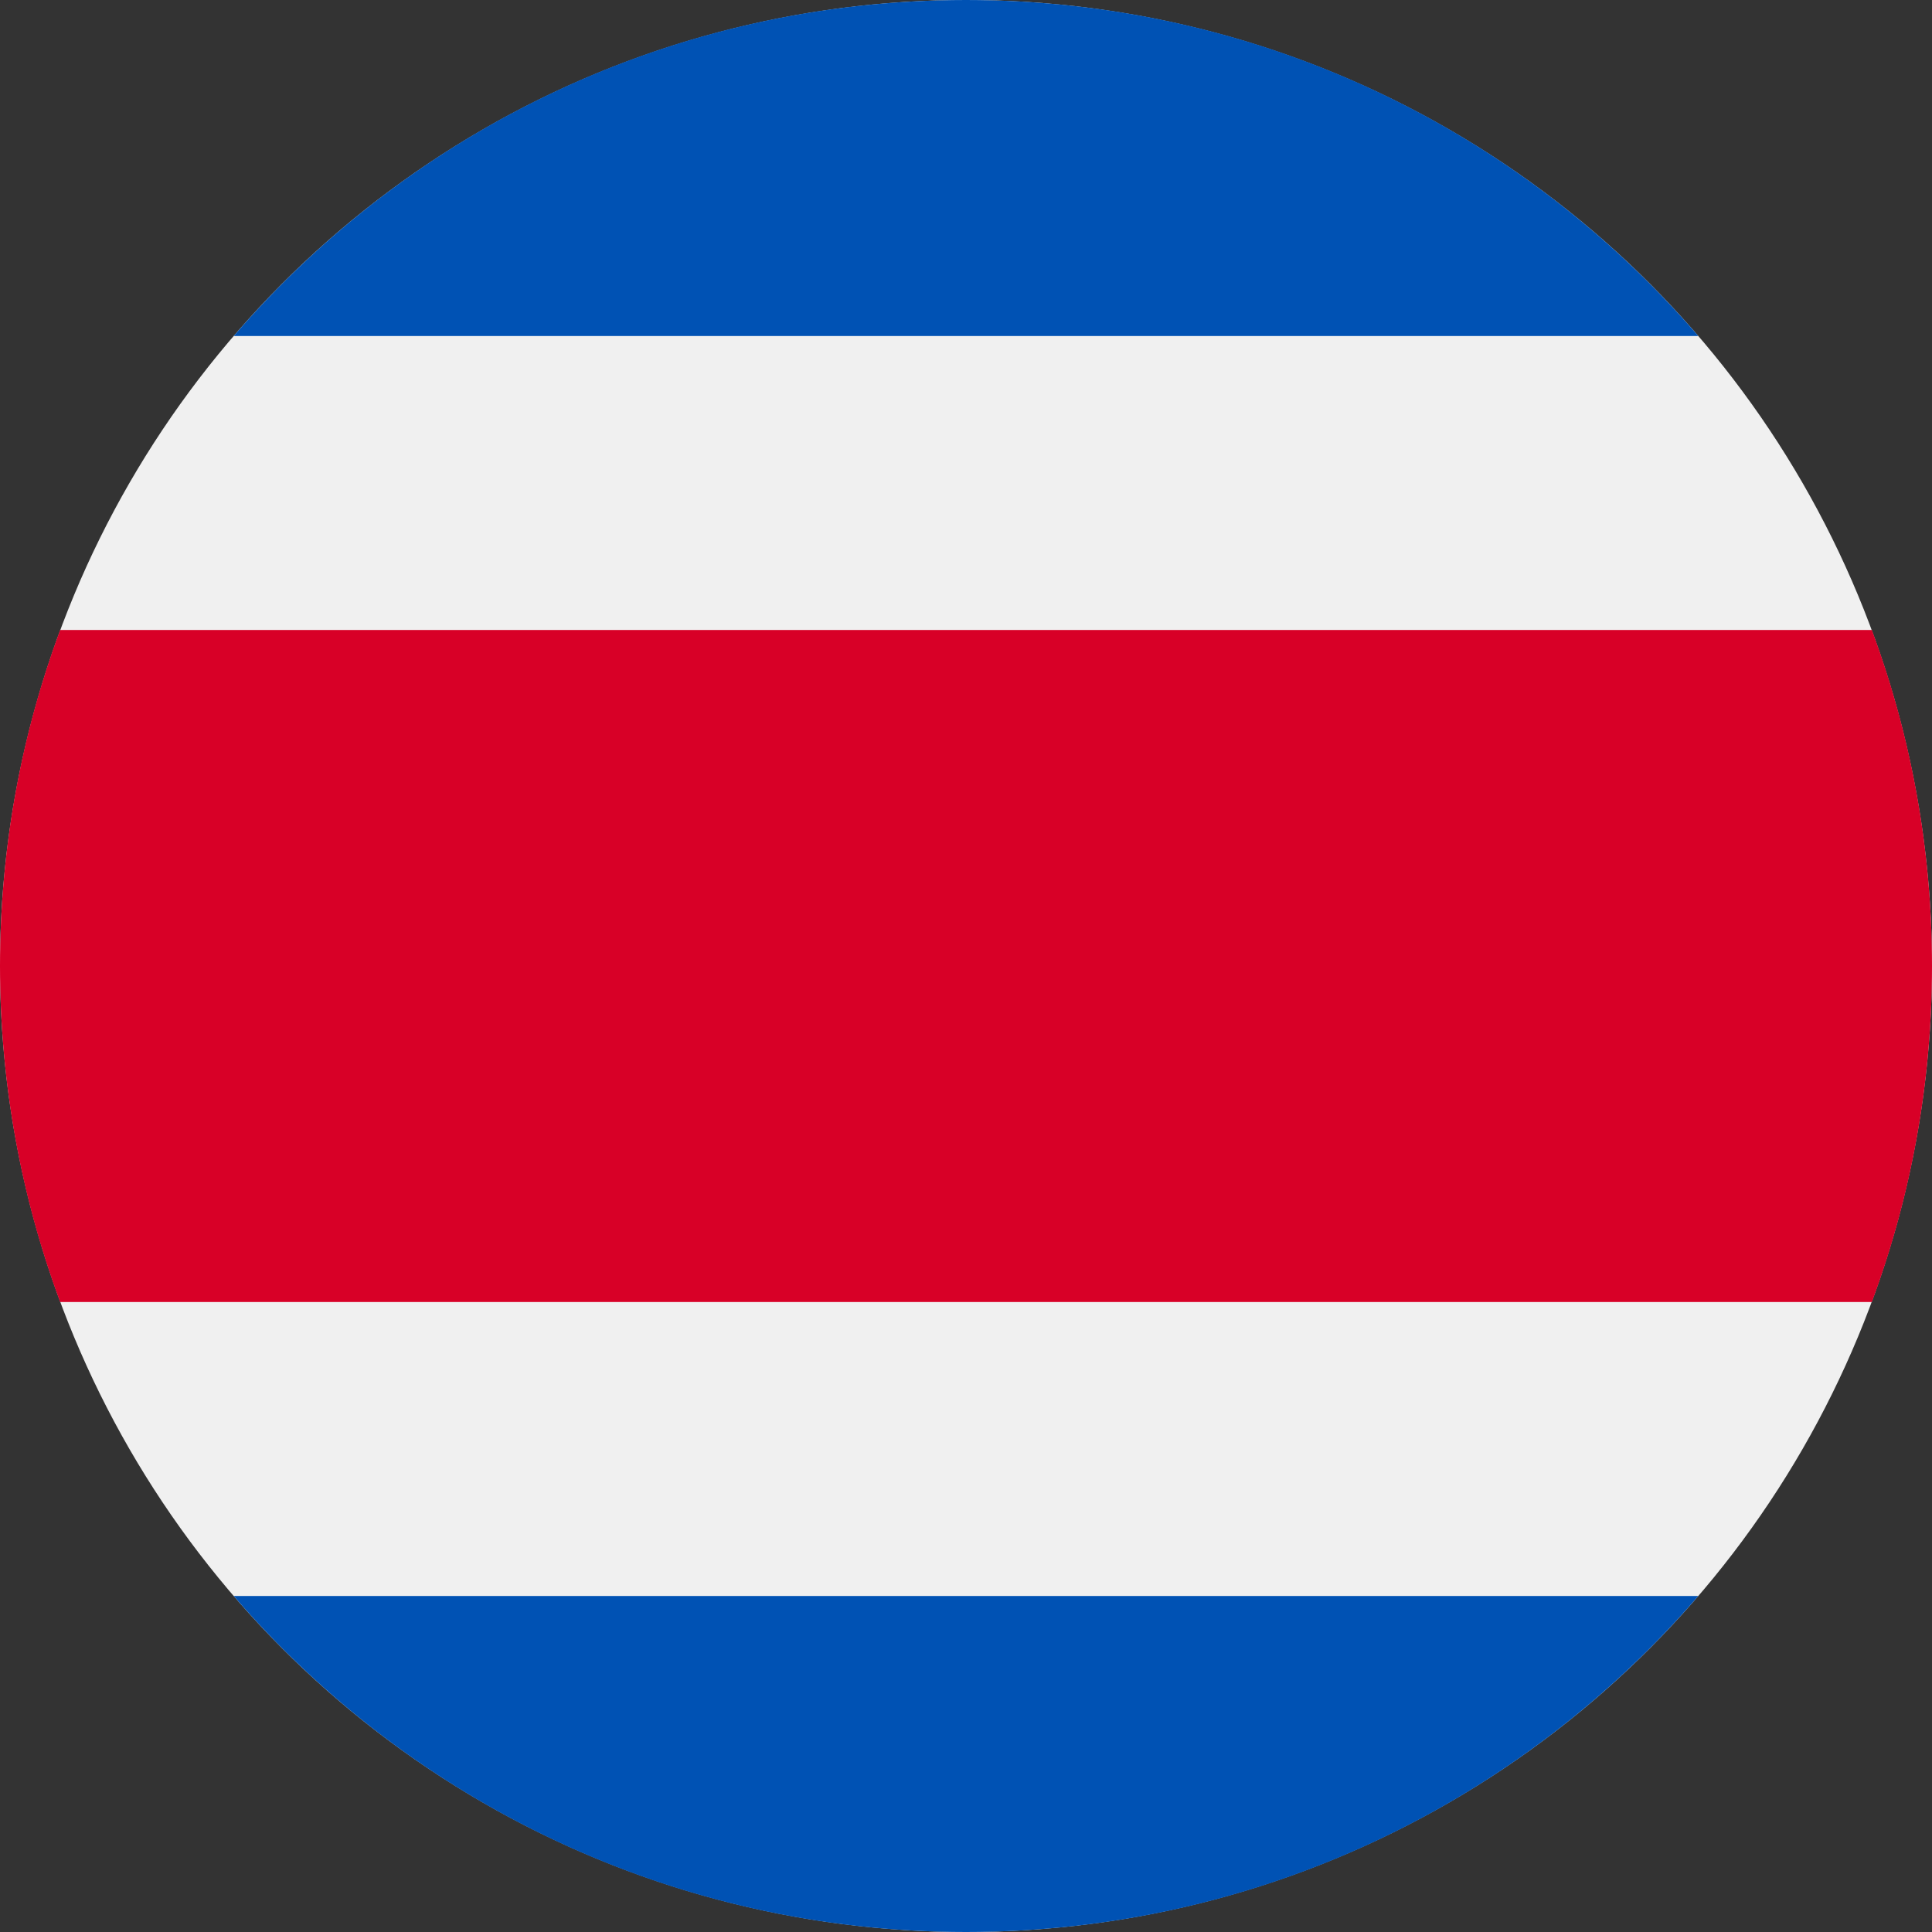
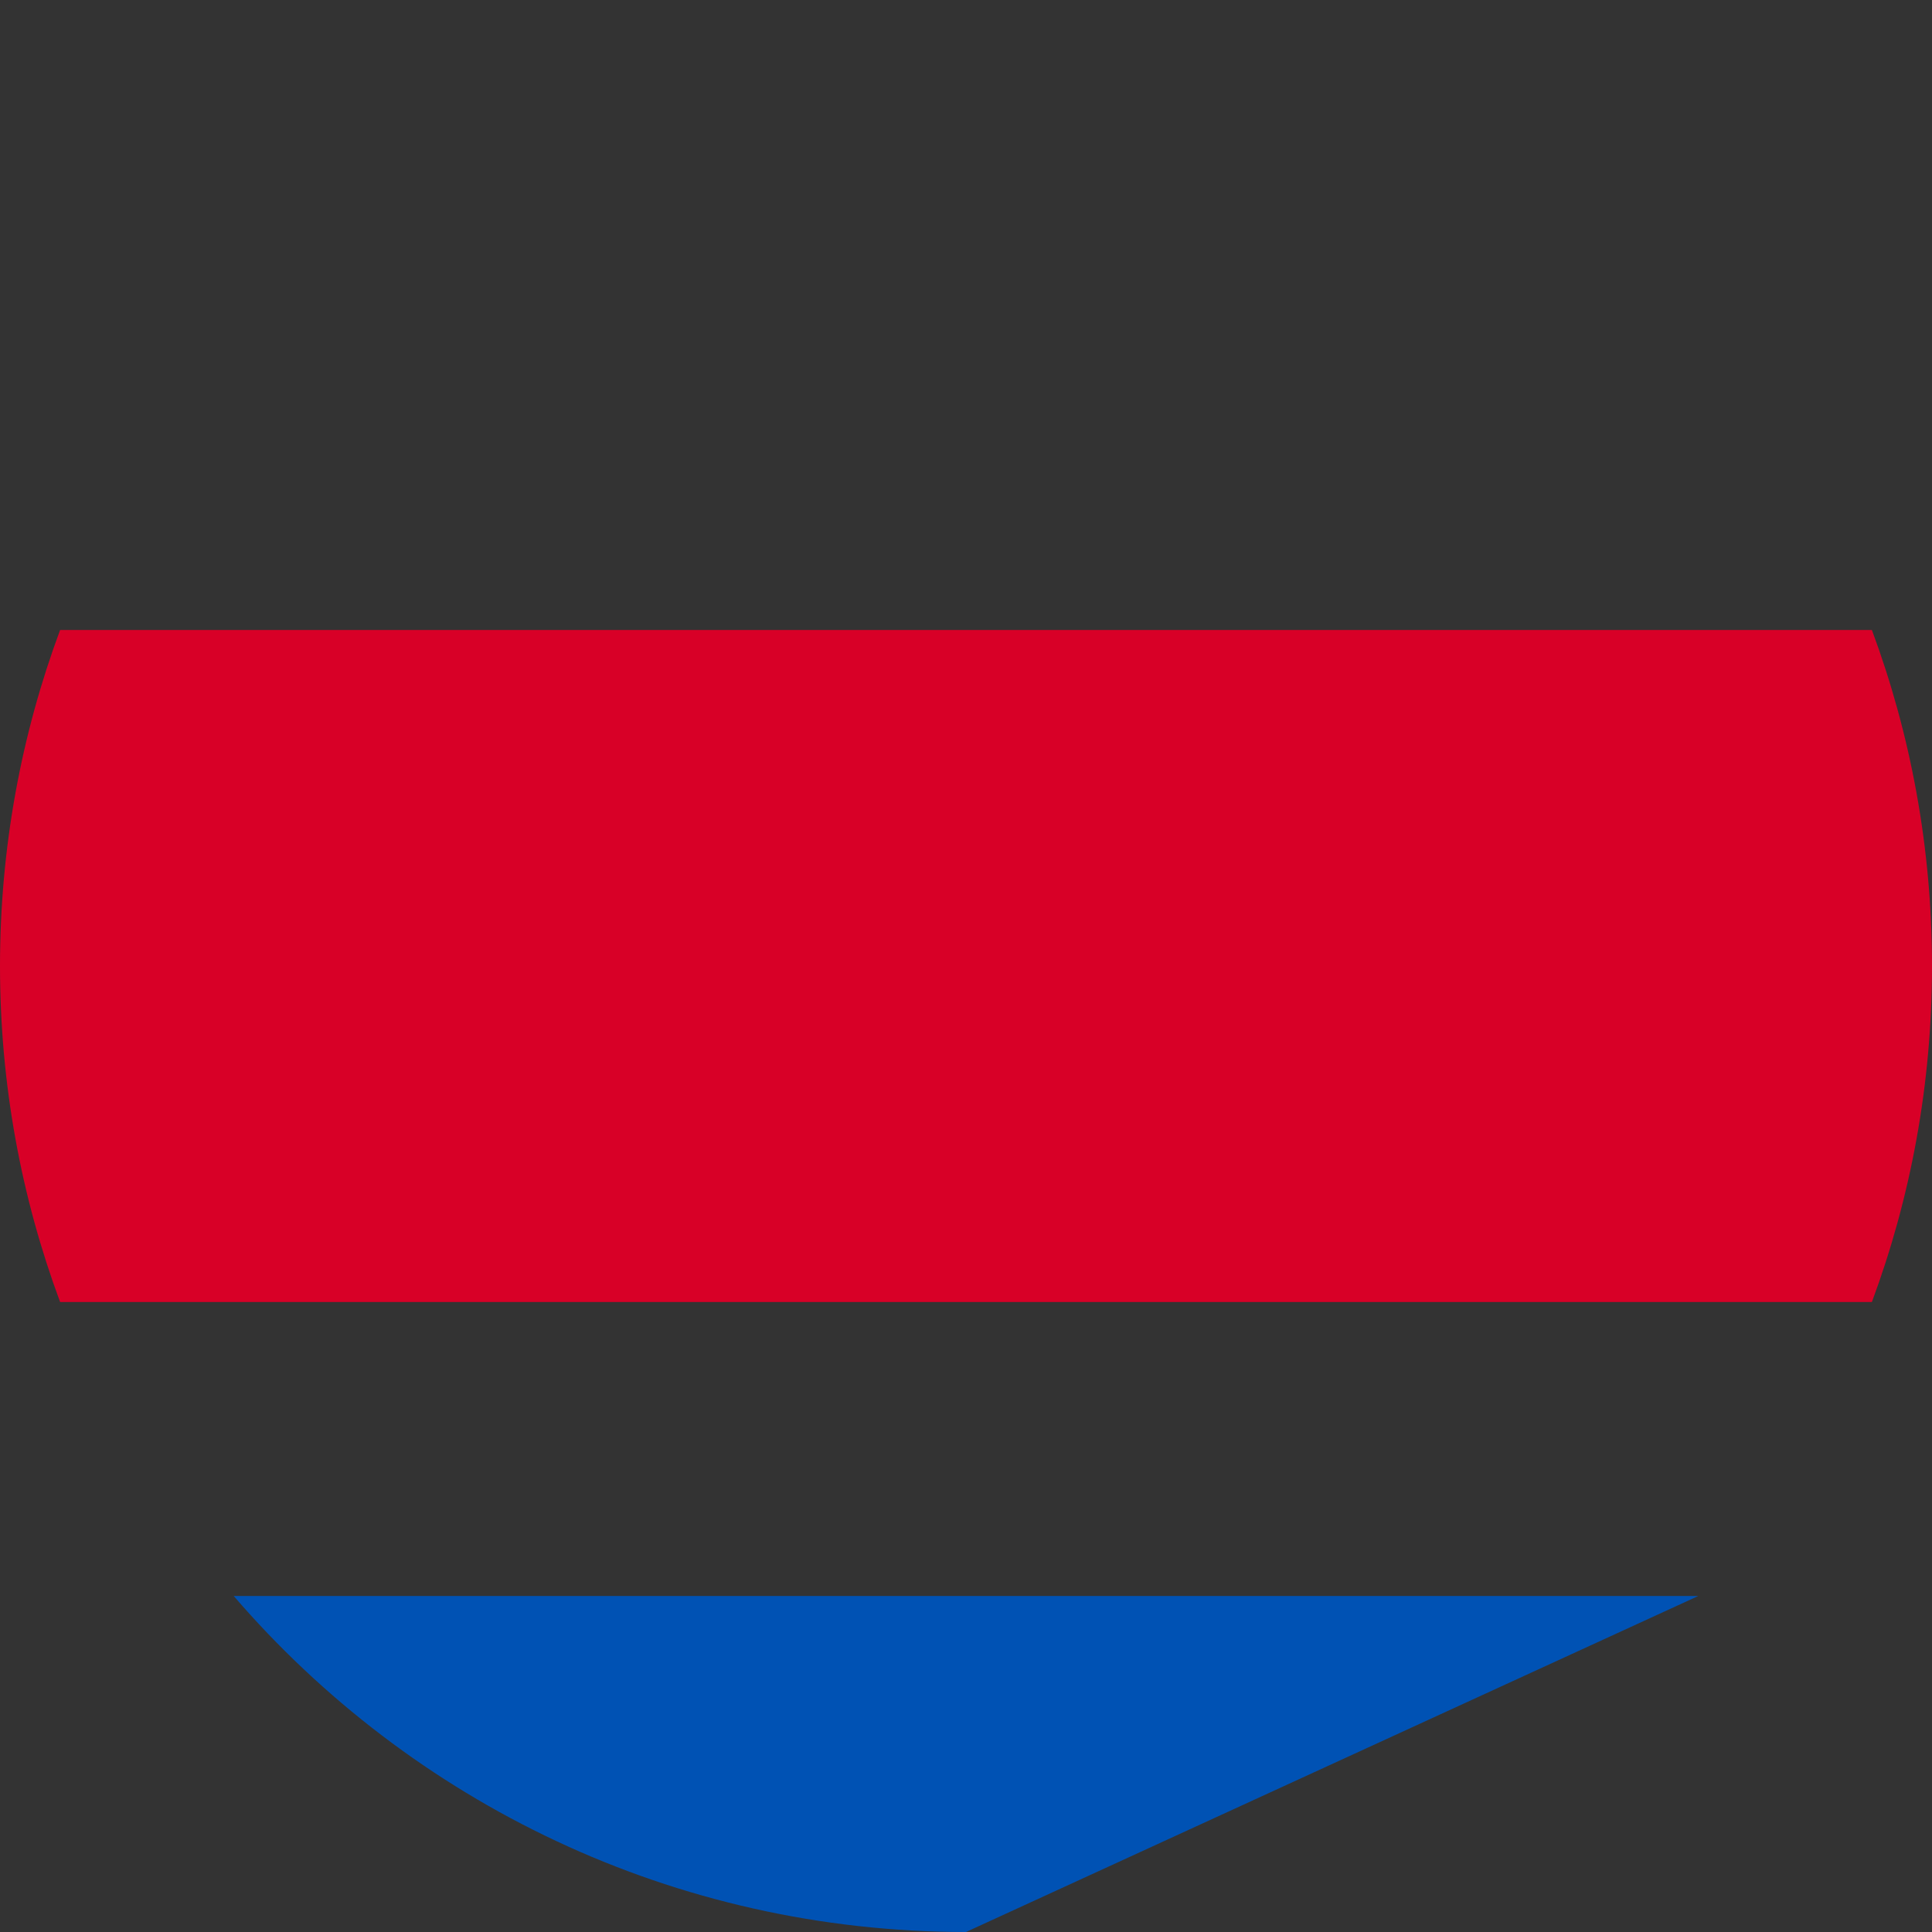
<svg xmlns="http://www.w3.org/2000/svg" width="36px" height="36px" viewBox="0 0 36 36" version="1.1">
  <rect x="0" y="0" width="36" height="36" fill="#333333" stroke="none" />
  <title>A5C0F761-A653-4BD0-B1FA-48F68569FAFD</title>
  <g id="Detalle-de-tarifa" stroke="none" stroke-width="1" fill="none" fill-rule="evenodd">
    <g id="D_DetalleTarifa_TodoIncluido15" transform="translate(-487, -1154)" fill-rule="nonzero">
      <g id="costa-rica" transform="translate(487, 1154)">
-         <circle id="Oval" fill="#F0F0F0" cx="18" cy="18" r="18" />
        <path d="M34.88,11.739 L1.12,11.739 C0.396,13.689 0,15.798 0,18 C0,20.202 0.396,22.311 1.12,24.261 L34.88,24.261 C35.604,22.311 36,20.202 36,18 C36,15.798 35.604,13.689 34.88,11.739 Z" id="Path" fill="#D80027" />
        <g id="Group" transform="translate(4.289, 0)" fill="#0052B4">
-           <path d="M13.711,0 C8.255,0 3.367,2.427 0.066,6.261 L27.356,6.261 C24.055,2.427 19.167,0 13.711,0 Z" id="Path" />
-           <path d="M27.356,29.739 L0.066,29.739 C3.367,33.573 8.255,36 13.711,36 C19.167,36 24.055,33.573 27.356,29.739 Z" id="Path" />
+           <path d="M27.356,29.739 L0.066,29.739 C3.367,33.573 8.255,36 13.711,36 Z" id="Path" />
        </g>
      </g>
    </g>
  </g>
</svg>